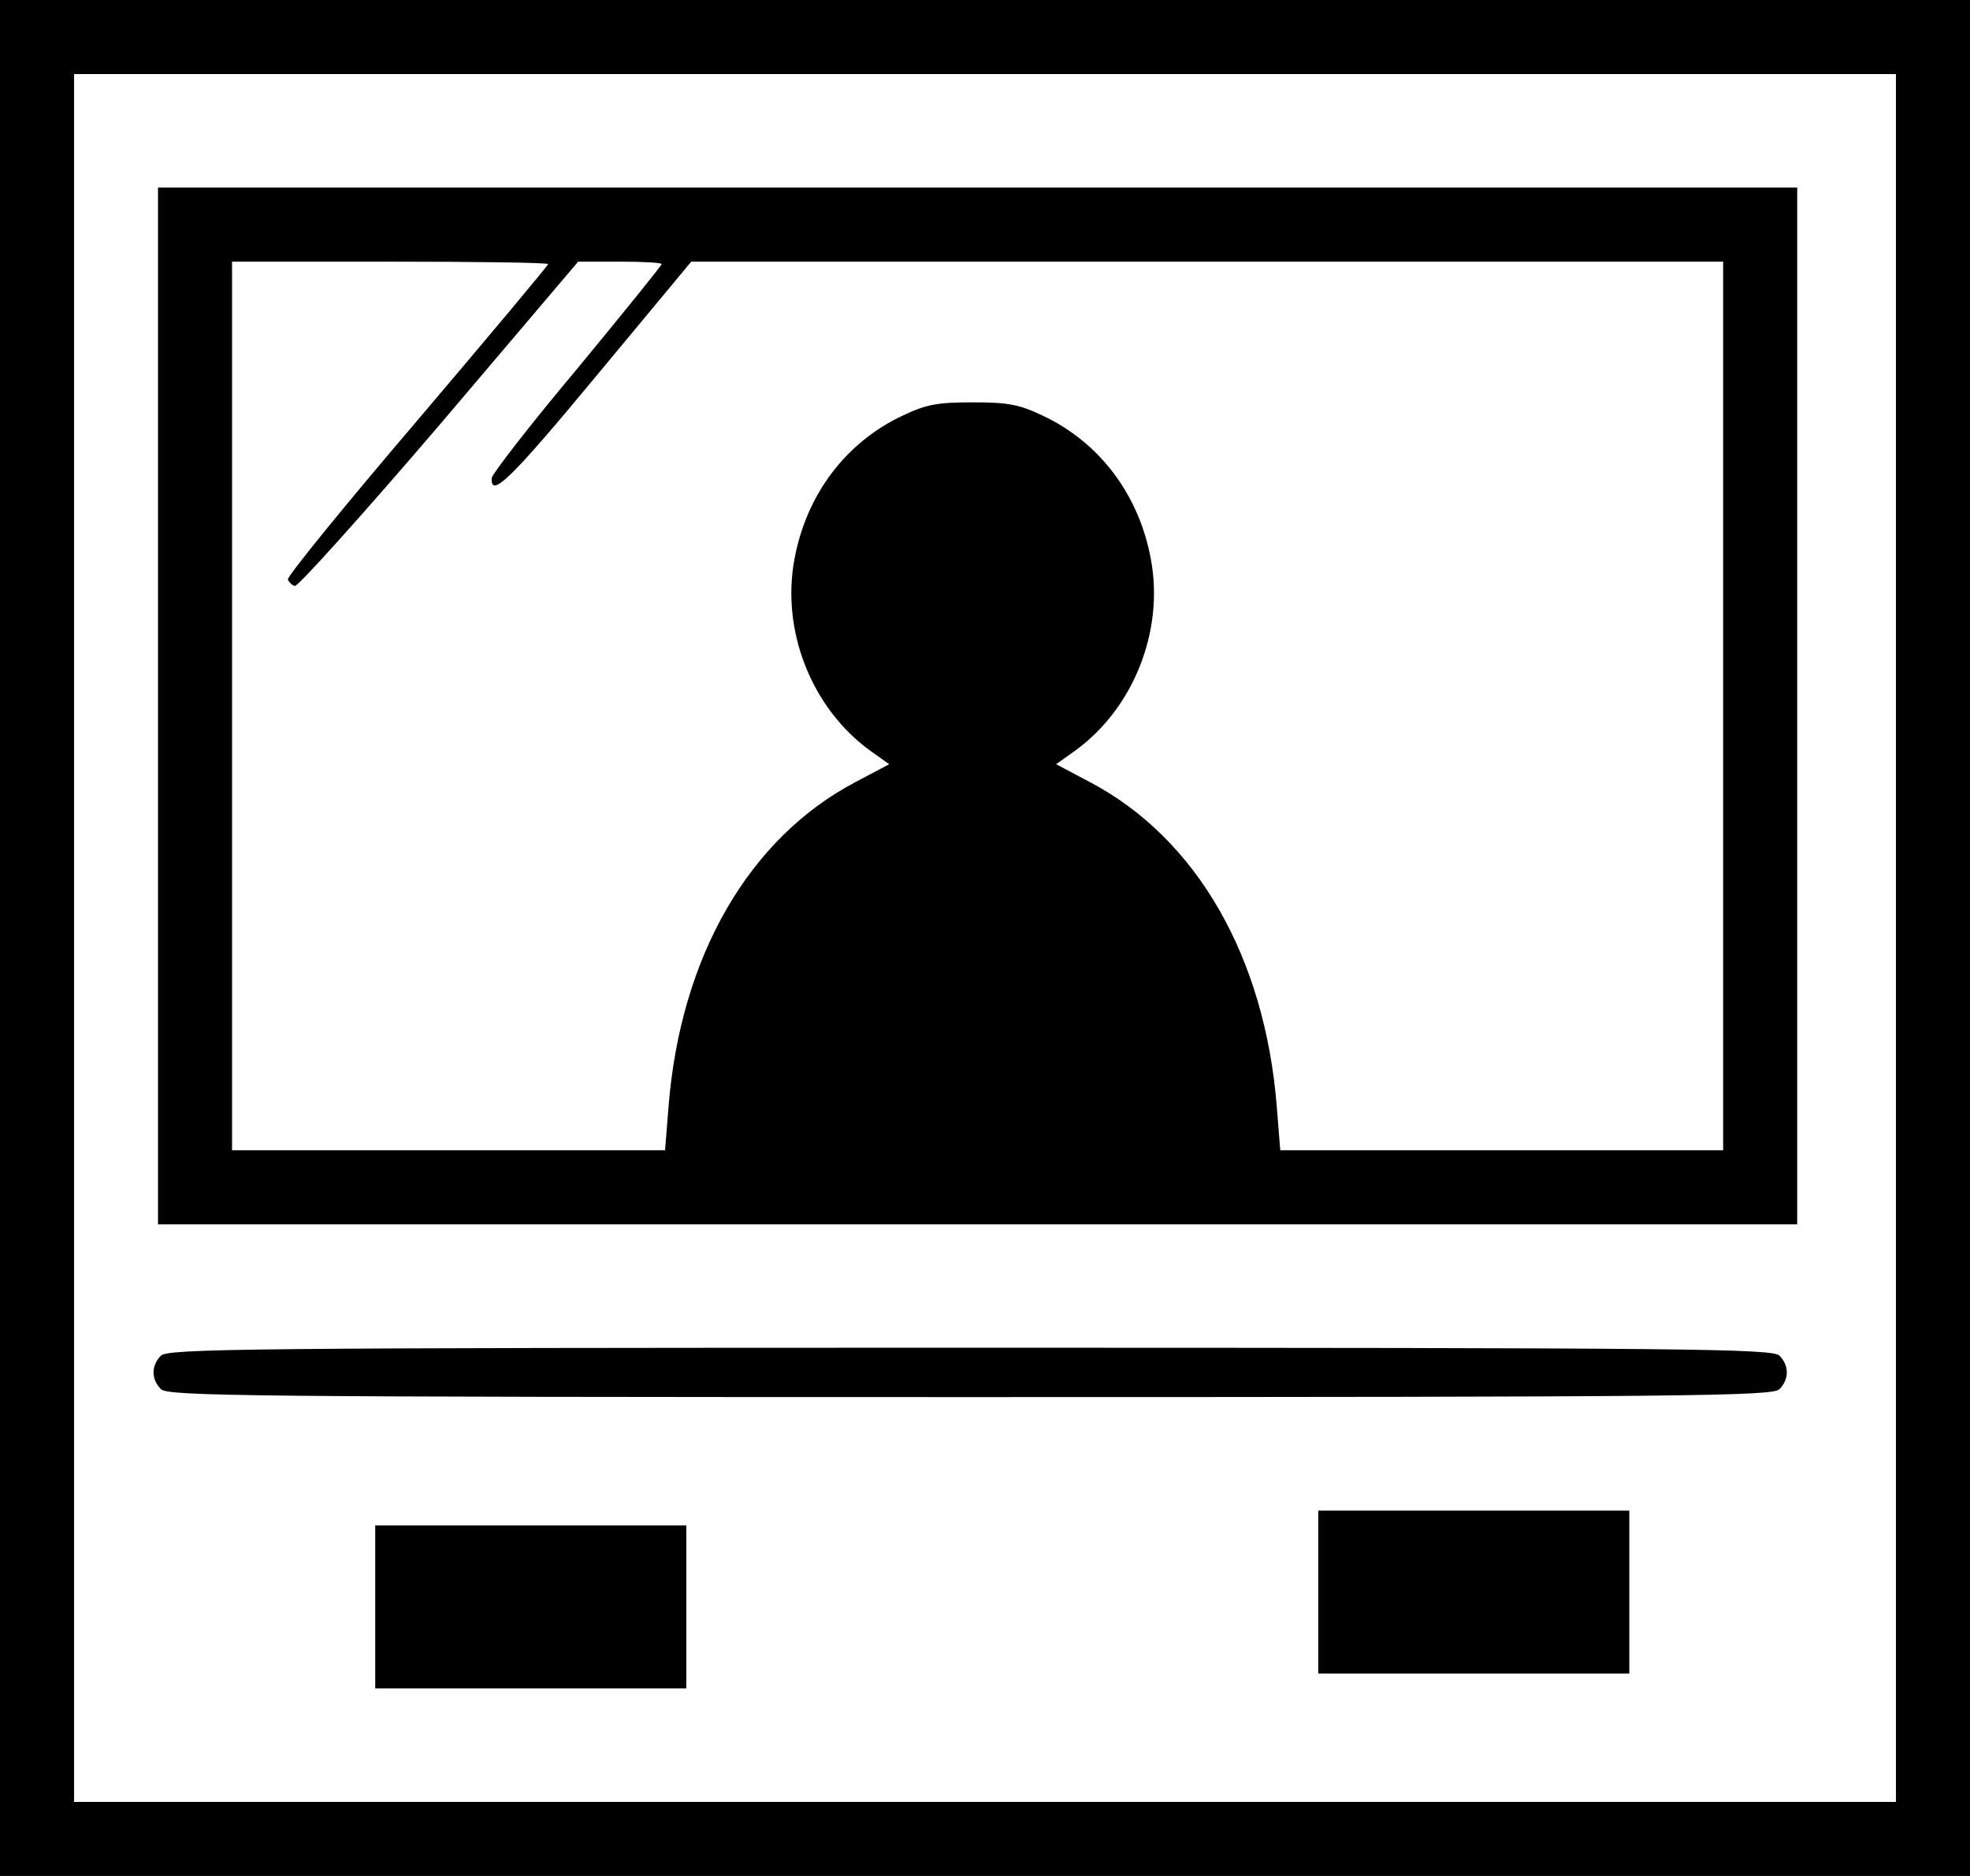
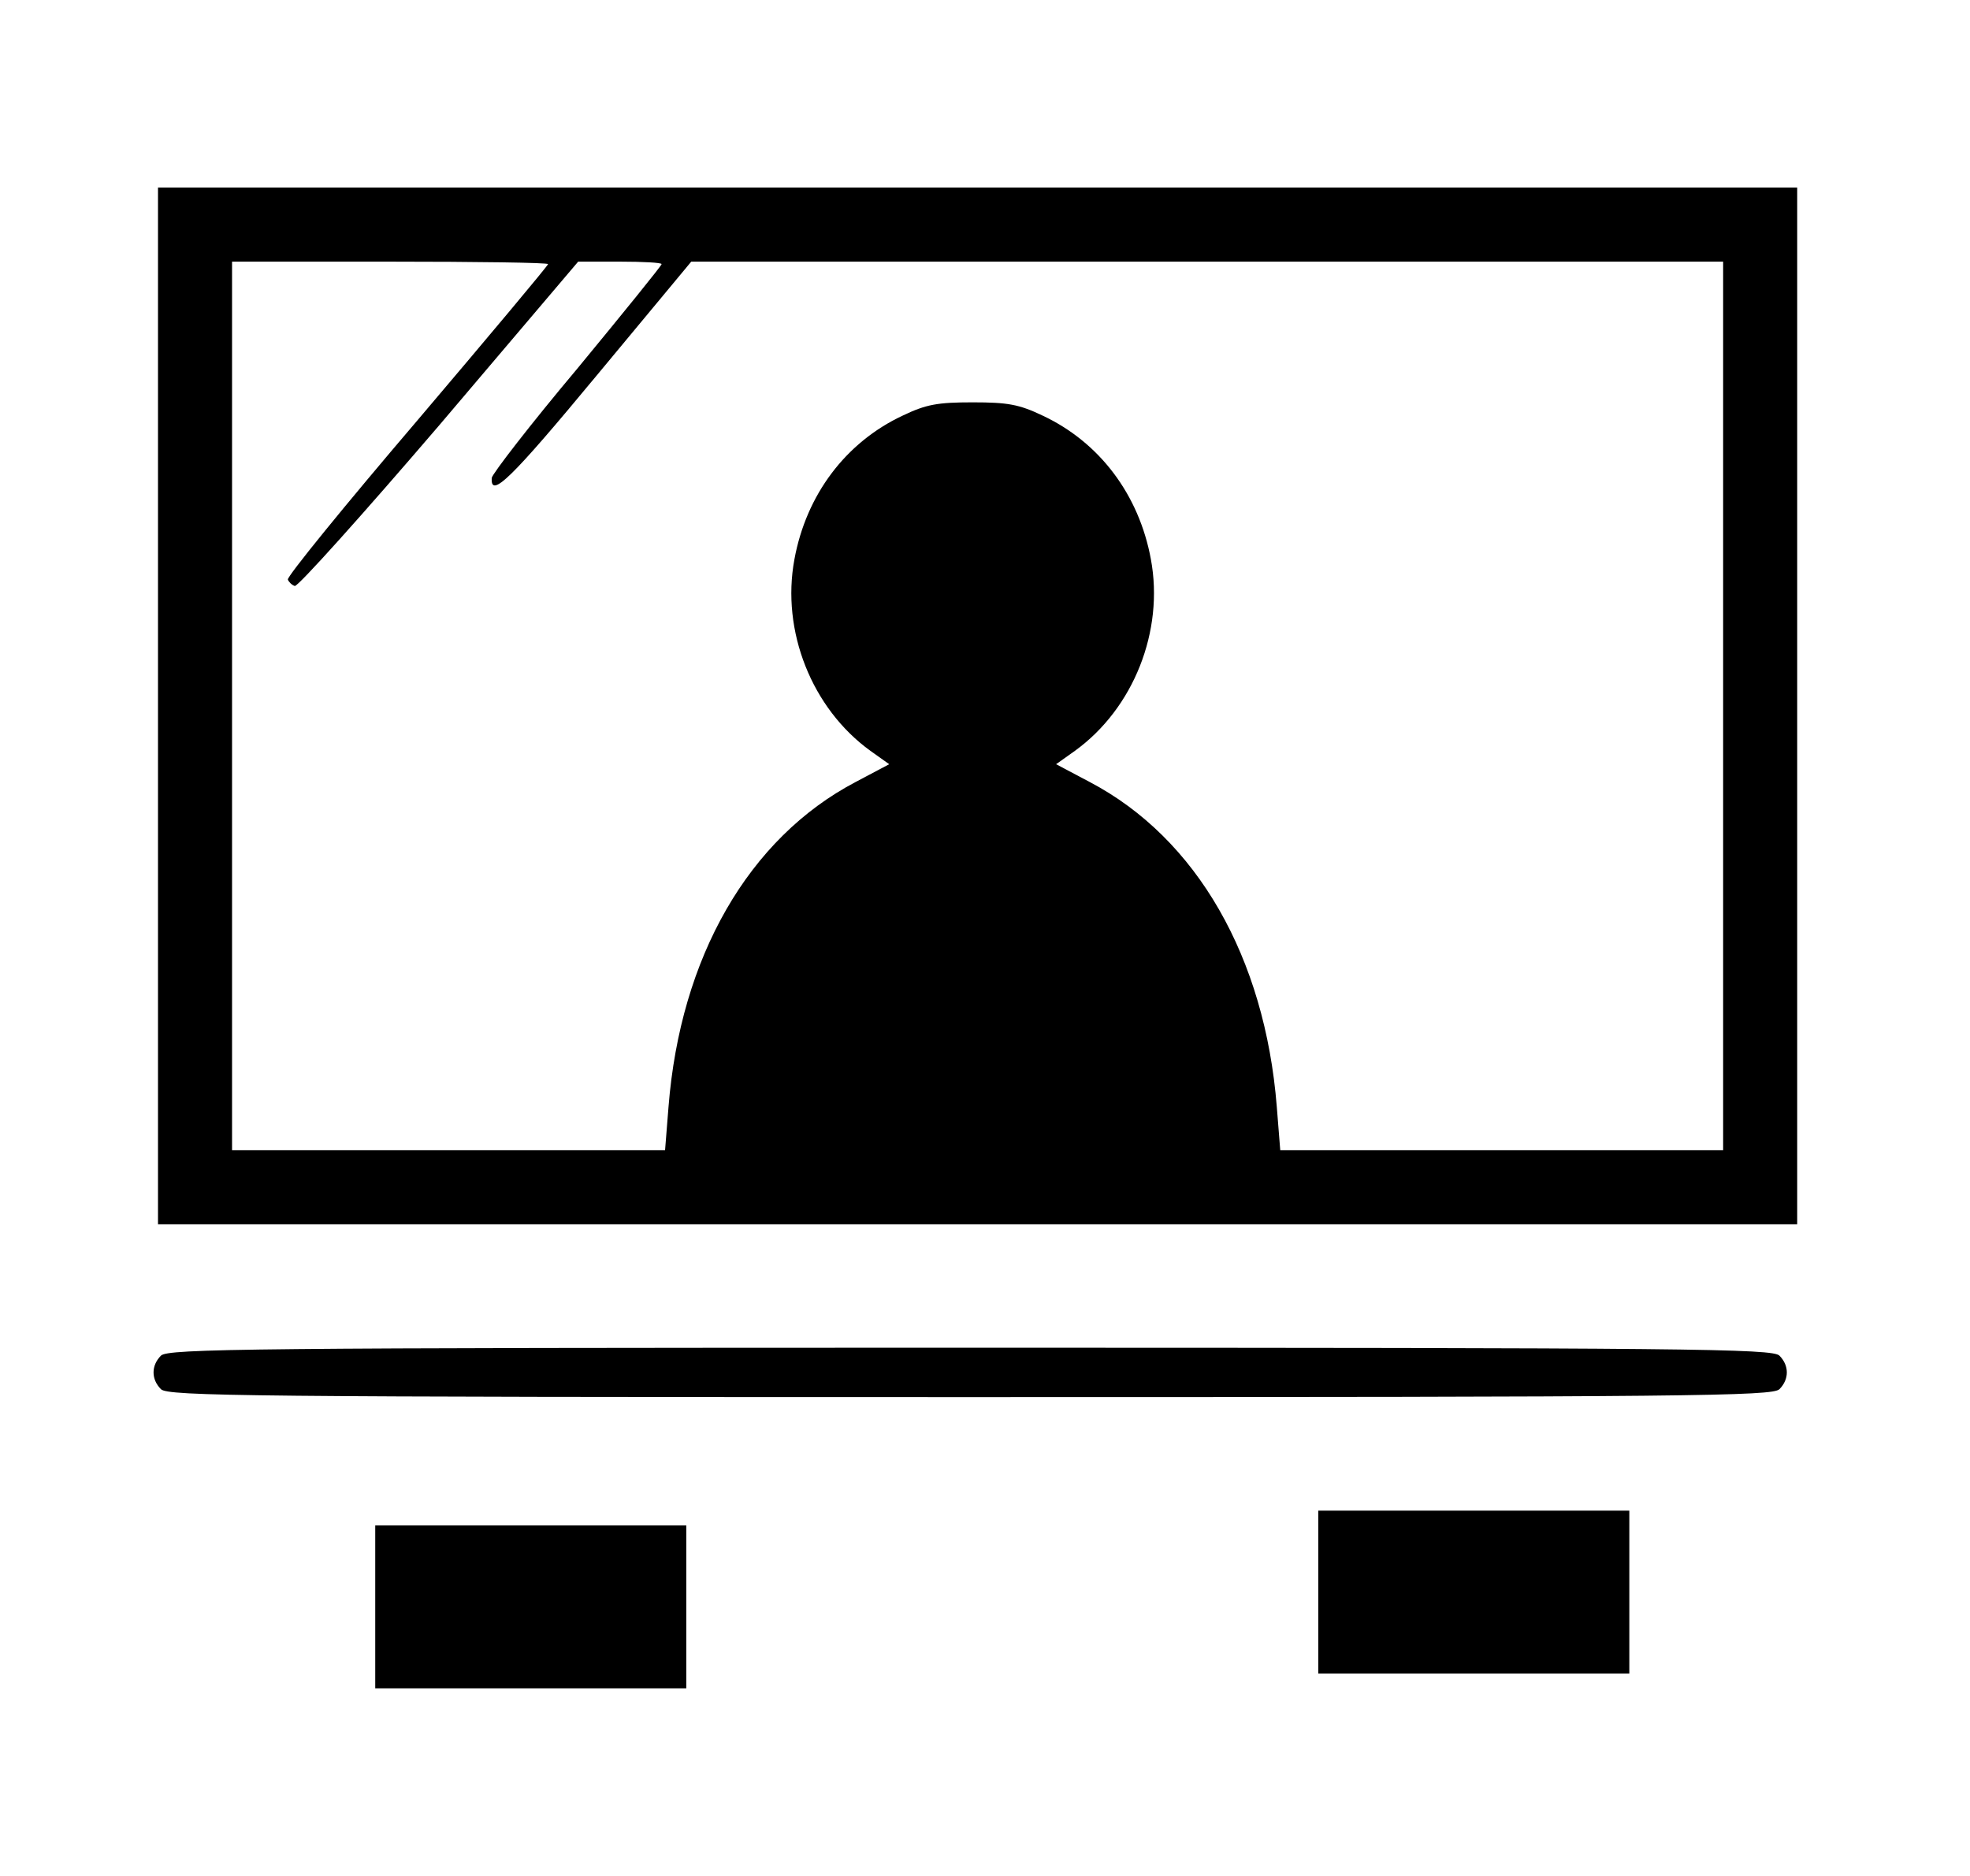
<svg xmlns="http://www.w3.org/2000/svg" version="1.0" width="399pt" height="380pt" viewBox="0 0 399 380" preserveAspectRatio="xMidYMid meet">
  <g transform="translate(0,380) scale(0.1,-0.1)" fill="#000000" stroke="none">
-     <path d="M0 1900 l0 -1900 1995 0 1995 0 0 1900 0 1900 -1995 0 -1995 0 0 -1900z m3840 0 l0 -1750 -1845 0 -1845 0 0 1750 0 1750 1845 0 1845 0 0 -1750z" />
    <path d="M320 2370 l0 -1050 1660 0 1660 0 0 1050 0 1050 -1660 0 -1660 0 0 -1050z m790 895 c0 -3 -119 -145 -265 -317 -146 -171 -264 -316 -262 -322 2 -5 8 -11 14 -13 6 -2 138 145 293 326 l281 331 85 0 c46 0 84 -2 84 -5 0 -3 -77 -98 -171 -212 -95 -113 -172 -213 -173 -221 -3 -43 39 -2 213 208 l191 230 1045 0 1045 0 0 -900 0 -900 -449 0 -448 0 -7 88 c-24 303 -162 544 -379 658 l-68 36 38 27 c119 86 181 243 154 388 -24 131 -104 237 -219 291 -48 23 -71 27 -142 27 -71 0 -94 -4 -142 -27 -115 -54 -195 -160 -219 -291 -27 -145 35 -302 154 -388 l38 -27 -68 -36 c-217 -114 -355 -355 -379 -658 l-7 -88 -438 0 -439 0 0 900 0 900 320 0 c176 0 320 -2 320 -5z" />
    <path d="M326 1054 c-20 -20 -20 -48 0 -68 14 -14 176 -16 1639 -16 1463 0 1625 2 1639 16 20 20 20 48 0 68 -14 14 -176 16 -1639 16 -1463 0 -1625 -2 -1639 -16z" />
-     <path d="M2670 575 l0 -165 315 0 315 0 0 165 0 165 -315 0 -315 0 0 -165z" />
+     <path d="M2670 575 l0 -165 315 0 315 0 0 165 0 165 -315 0 -315 0 0 -165" />
    <path d="M760 545 l0 -165 315 0 315 0 0 165 0 165 -315 0 -315 0 0 -165z" />
  </g>
</svg>